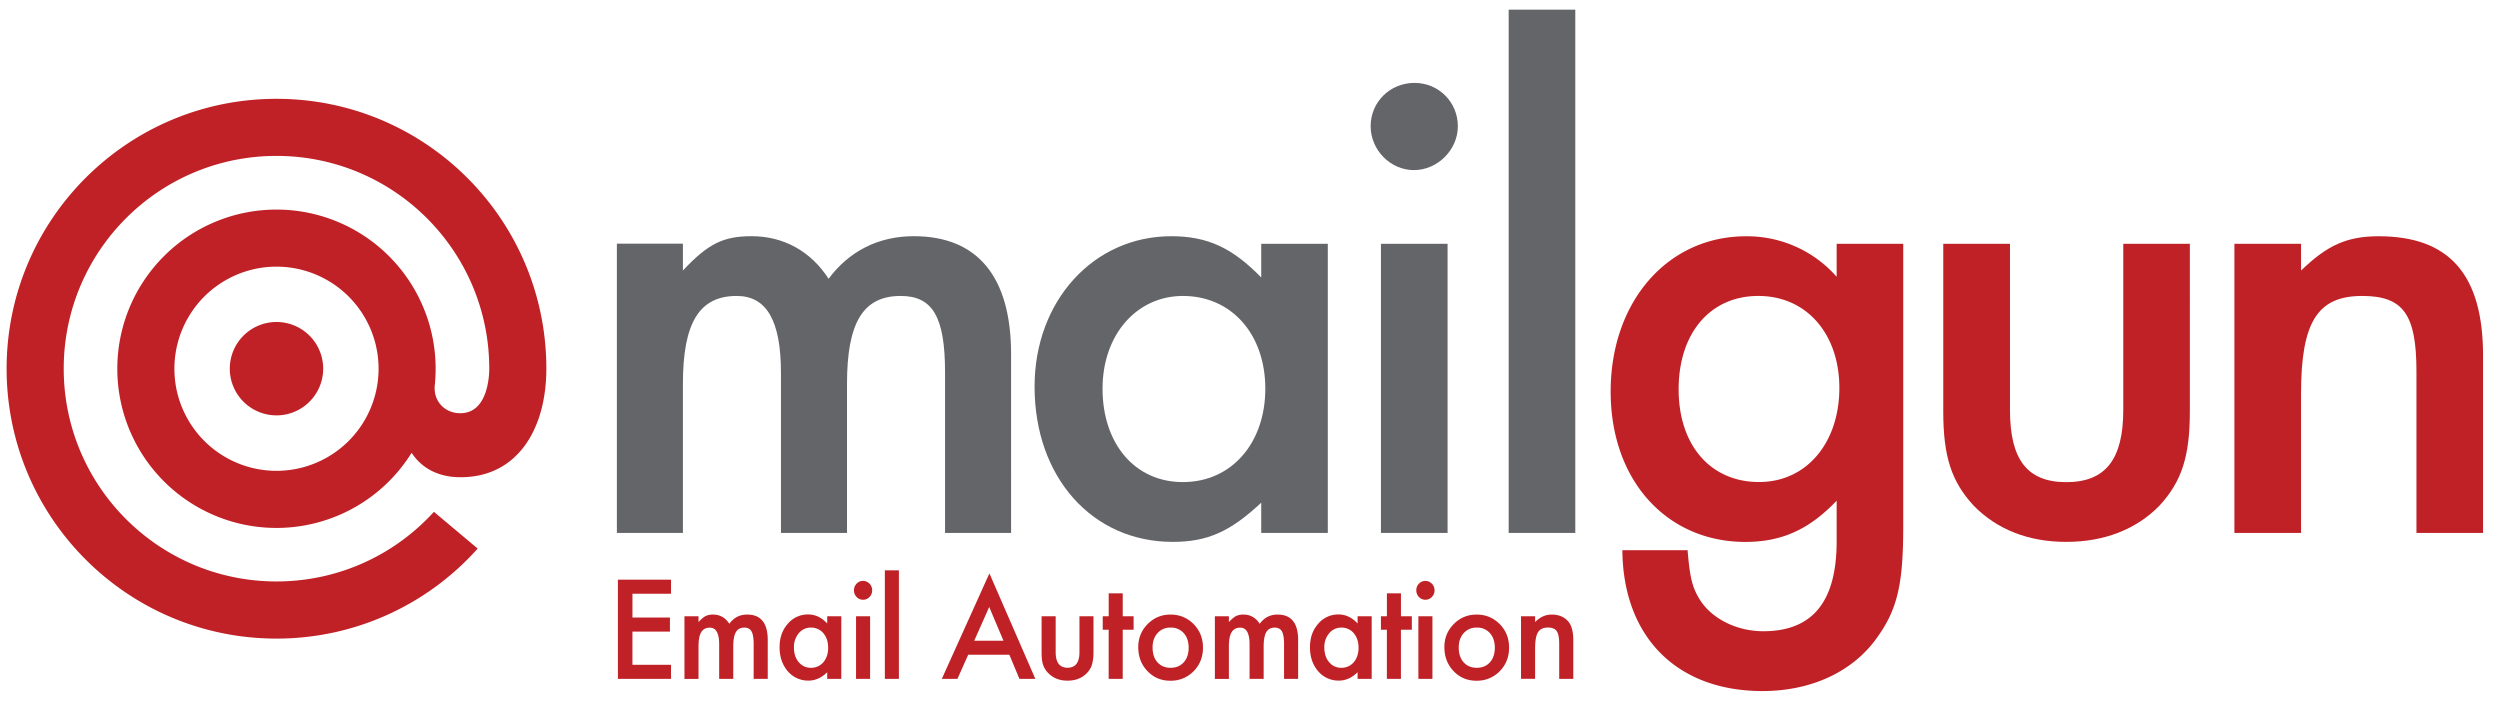
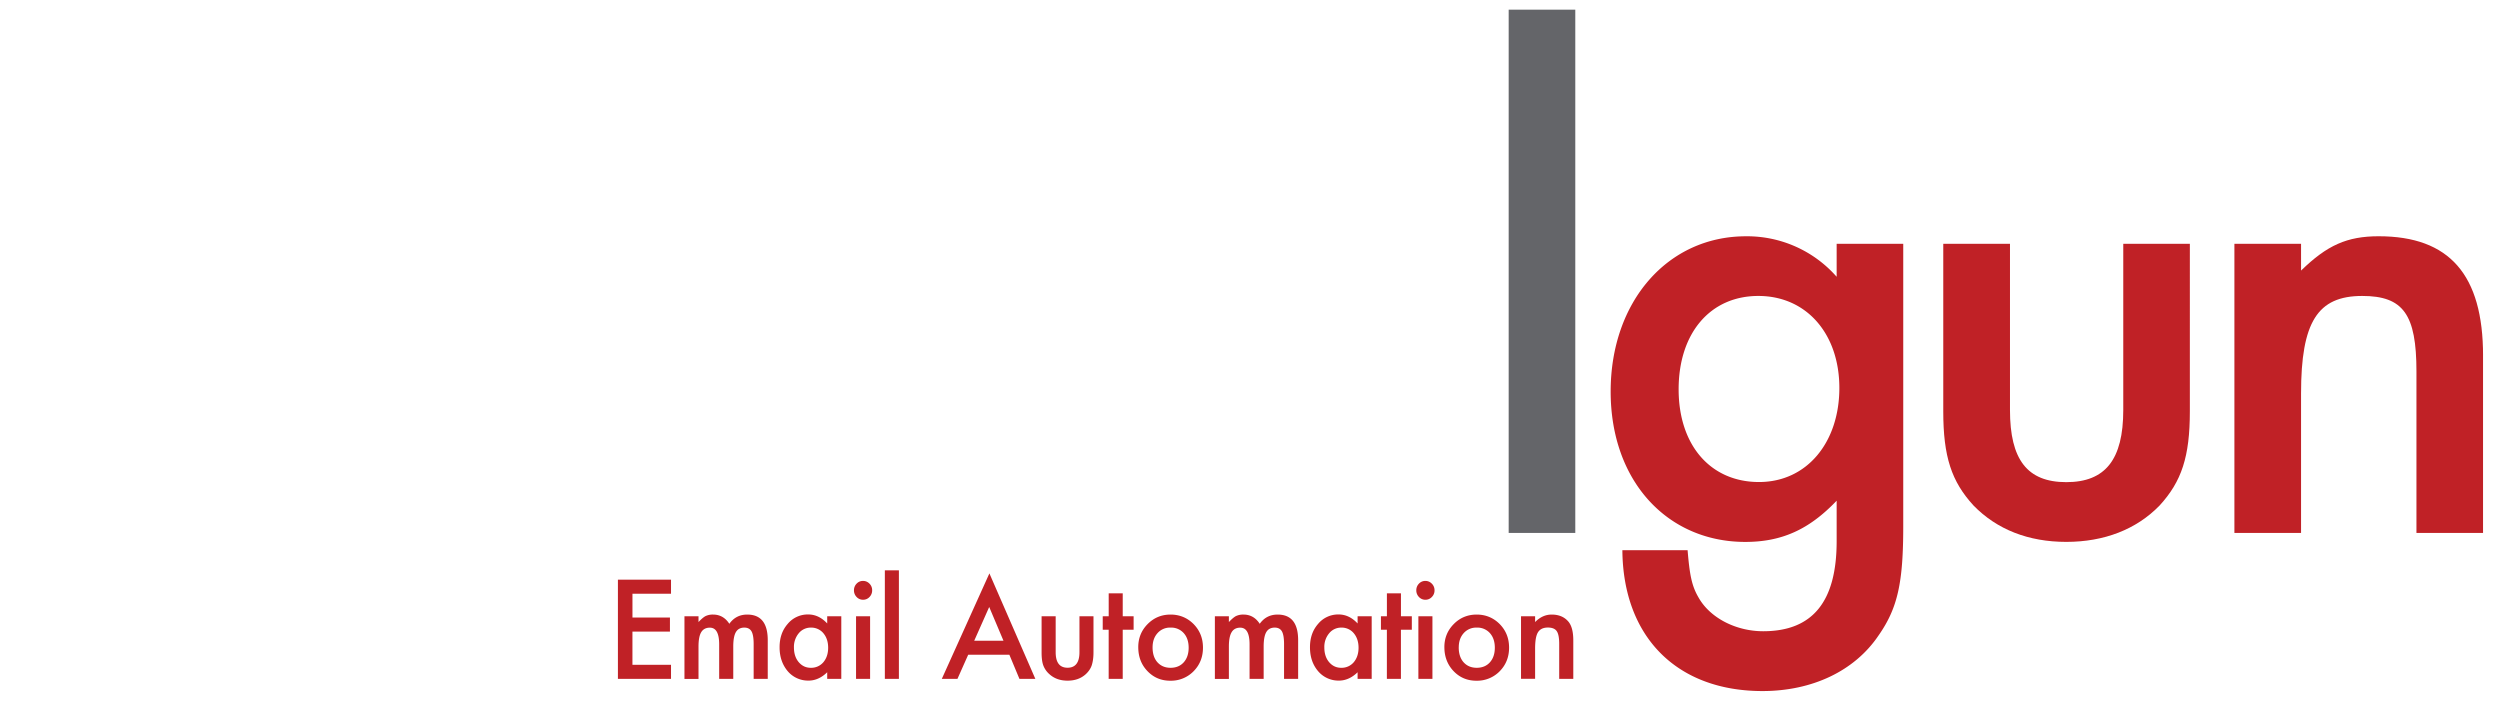
<svg xmlns="http://www.w3.org/2000/svg" width="121" height="34" fill="none">
  <g clip-path="url(#clip0_458_213)">
    <path d="M32.478 28.736h-1.867v1.153h1.814v.682H30.61v1.605h1.867v.682h-2.57v-4.801h2.57v.68zm.65 1.092h.68v.28c.13-.141.243-.235.334-.286a.807.807 0 01.372-.077c.331 0 .593.15.786.447.214-.3.503-.447.867-.447.66 0 .992.414.992 1.24v1.873h-.682v-1.682c0-.292-.035-.495-.102-.615-.07-.123-.187-.185-.347-.185-.188 0-.324.072-.41.217-.085.144-.128.38-.128.7v1.565h-.682v-1.671c0-.538-.15-.808-.452-.808-.19 0-.33.075-.418.222-.088.147-.13.38-.13.695v1.565h-.68v-3.033zm6.909 0h.682v3.028h-.682v-.319c-.278.27-.58.404-.901.404a1.29 1.29 0 01-1.009-.454c-.262-.31-.395-.696-.395-1.159 0-.462.13-.831.395-1.134a1.26 1.26 0 01.99-.454c.343 0 .648.144.92.436v-.348zm-1.61 1.506c0 .291.075.527.227.709.155.184.35.278.586.278a.767.767 0 00.61-.268c.155-.184.233-.42.233-.703 0-.284-.078-.52-.233-.704a.762.762 0 00-.604-.27.745.745 0 00-.586.273 1.026 1.026 0 00-.233.685zm2.905-2.766a.45.45 0 01.128-.319.419.419 0 01.31-.133c.121 0 .228.045.314.134a.44.44 0 01.128.32.446.446 0 01-.128.324.415.415 0 01-.31.134.42.42 0 01-.314-.134.452.452 0 01-.128-.326zm.781 1.26v3.028h-.68v-3.028h.68zm1.394-2.223v5.253h-.68v-5.253h.68zm5.347 4.085H46.86l-.519 1.166h-.757l2.303-5.104 2.223 5.104h-.77l-.487-1.167zm-.286-.68l-.69-1.632-.725 1.632h1.415zm2.527-1.182v1.738c0 .503.193.752.575.752.383 0 .576-.252.576-.752v-1.738h.679v1.754c0 .244-.03.452-.088.629-.056.158-.155.3-.292.425-.23.206-.521.308-.875.308-.353 0-.642-.102-.872-.308a1.06 1.06 0 01-.3-.425c-.055-.142-.085-.35-.085-.629v-1.754h.682zm3.245.652v2.376h-.68V30.48h-.288v-.652h.289v-1.11h.679v1.11h.527v.652h-.527zm.752.84c0-.438.152-.81.454-1.115.305-.308.675-.46 1.11-.46.437 0 .811.155 1.116.462.302.31.452.688.452 1.14 0 .452-.152.835-.455 1.142a1.53 1.53 0 01-1.126.458c-.447 0-.81-.156-1.107-.466-.297-.31-.444-.695-.444-1.16zm.693.014c0 .302.077.543.235.72.16.178.372.267.636.267.265 0 .48-.089.637-.265.158-.177.238-.412.238-.706 0-.295-.08-.53-.238-.707a.811.811 0 00-.636-.267.8.8 0 00-.632.267c-.16.177-.24.407-.24.69zm3.015-1.506h.678v.28c.132-.141.244-.235.335-.286a.806.806 0 01.372-.077c.331 0 .593.15.786.447.214-.3.503-.447.867-.447.66 0 .992.414.992 1.24v1.873h-.682v-1.682c0-.292-.035-.495-.102-.615-.07-.123-.187-.185-.347-.185-.188 0-.324.072-.41.217-.085.144-.128.38-.128.7v1.565h-.682v-1.671c0-.538-.15-.808-.452-.808-.19 0-.33.075-.417.222-.089.147-.132.38-.132.695v1.565H58.8v-3.033zm6.908 0h.682v3.028h-.682v-.319c-.278.27-.58.404-.901.404a1.29 1.29 0 01-1.009-.454c-.265-.31-.395-.696-.395-1.159 0-.462.13-.831.395-1.134a1.26 1.26 0 01.99-.454c.342 0 .647.144.92.436v-.348zm-1.61 1.506c0 .291.075.527.227.709.155.184.35.278.586.278a.767.767 0 00.61-.268c.155-.184.233-.42.233-.703 0-.284-.078-.52-.233-.704a.76.76 0 00-.602-.27.745.745 0 00-.586.273 1.014 1.014 0 00-.235.685zm3.707-.854v2.376h-.68V30.48h-.288v-.652h.289v-1.11h.68v1.11h.526v.652h-.527zm.744-1.912a.45.45 0 01.128-.319.419.419 0 01.31-.133c.12 0 .228.045.314.134a.442.442 0 01.13.32.438.438 0 01-.13.324.415.415 0 01-.31.134.42.42 0 01-.314-.134.452.452 0 01-.128-.326zm.781 1.26v3.028h-.68v-3.028h.68zm.578 1.492c0-.438.152-.81.454-1.115.303-.308.675-.46 1.11-.46.437 0 .811.155 1.116.462.302.31.452.688.452 1.14 0 .452-.152.835-.455 1.142a1.53 1.53 0 01-1.126.458c-.447 0-.81-.156-1.107-.466-.294-.31-.444-.695-.444-1.16zm.695.014c0 .302.078.543.236.72.16.178.371.267.636.267s.48-.089.637-.265c.158-.177.238-.412.238-.706 0-.295-.08-.53-.238-.707a.811.811 0 00-.637-.267.804.804 0 00-.631.267c-.16.177-.24.407-.24.69zm3.015-1.506h.682v.28c.238-.243.505-.363.802-.363.343 0 .608.112.8.331.166.19.246.498.246.923v1.857h-.682v-1.69c0-.3-.04-.504-.12-.619-.078-.115-.222-.174-.428-.174-.225 0-.385.078-.479.23-.094.15-.139.415-.139.792v1.46h-.682v-3.027z" fill="#C02126" />
    <path fill-rule="evenodd" clip-rule="evenodd" d="M92.117 11.799h-3.223v1.597a5.772 5.772 0 00-4.39-1.96c-3.79 0-6.548 3.158-6.548 7.513 0 4.354 2.758 7.28 6.516 7.28 1.763 0 3.09-.598 4.422-1.995v1.961c0 2.926-1.163 4.357-3.558 4.357-1.297 0-2.56-.63-3.124-1.628-.332-.565-.433-1.097-.532-2.293h-3.157c.033 4.189 2.627 6.816 6.781 6.816 2.394 0 4.454-.963 5.618-2.691.93-1.33 1.195-2.56 1.195-5.286V11.8zm-7.013 2.525c2.327 0 3.921 1.83 3.921 4.454 0 2.624-1.562 4.552-3.89 4.552-2.326 0-3.889-1.76-3.889-4.488 0-2.72 1.53-4.518 3.858-4.518z" fill="#C02126" />
-     <path fill-rule="evenodd" clip-rule="evenodd" d="M29.857 11.8v13.994h3.196V18.58c0-2.958.792-4.256 2.603-4.256 1.45 0 2.142 1.196 2.142 3.724v7.746h3.197V18.58c0-2.993.792-4.256 2.602-4.256 1.55 0 2.143 1.03 2.143 3.691v7.78h3.197V17.15c0-3.755-1.616-5.718-4.713-5.718-1.712 0-3.133.73-4.12 2.062-.856-1.33-2.175-2.062-3.723-2.062-1.386 0-2.11.366-3.328 1.66v-1.297h-3.196v.003zm31.186 0v1.628c-1.396-1.428-2.592-1.995-4.355-1.995-3.755 0-6.615 3.124-6.615 7.28 0 4.387 2.793 7.514 6.682 7.514 1.696 0 2.793-.5 4.288-1.896v1.463h3.223V11.8h-3.223zm-3.79 2.524c2.362 0 3.988 1.862 3.988 4.489 0 2.626-1.629 4.52-3.988 4.52-2.36 0-3.89-1.894-3.89-4.52 0-2.627 1.664-4.489 3.89-4.489zm12.81-2.525h-3.226v13.995h3.226V11.799zm-1.597-7.787c-1.196 0-2.127.931-2.127 2.095 0 1.163.966 2.126 2.095 2.126 1.129 0 2.126-.963 2.126-2.126 0-1.164-.93-2.095-2.094-2.095z" fill="#646569" />
    <path d="M76.245.468H73.02v25.326h3.224V.468z" fill="#646569" />
    <path fill-rule="evenodd" clip-rule="evenodd" d="M97.28 11.799h-3.226v8.11c0 2.194.398 3.392 1.463 4.556 1.132 1.163 2.659 1.762 4.489 1.762 1.829 0 3.391-.599 4.52-1.762 1.065-1.164 1.463-2.36 1.463-4.556V11.8h-3.223v8.046c0 2.394-.864 3.49-2.758 3.49-1.894 0-2.725-1.096-2.725-3.49V11.8h-.003zm10.865 0v13.995h3.226v-6.749c0-3.459.797-4.721 2.959-4.721 1.995 0 2.626.899 2.626 3.656v7.814h3.224v-8.576c0-3.924-1.629-5.783-5.053-5.783-1.53 0-2.493.433-3.756 1.661V11.8h-3.226z" fill="#C02126" />
-     <path d="M13.382 12.906a4.94 4.94 0 100 9.882 4.94 4.94 0 000-9.882zm-7.704 4.938a7.702 7.702 0 017.704-7.7 7.702 7.702 0 017.658 8.532c-.059.752.492 1.324 1.239 1.324 1.265 0 1.401-1.631 1.401-2.156 0-5.687-4.611-10.298-10.298-10.298S3.084 12.157 3.084 17.844s4.611 10.298 10.298 10.298c3.02 0 5.738-1.3 7.62-3.37l2.117 1.779a13.036 13.036 0 01-9.74 4.357C6.168 30.906.32 25.058.32 17.844S6.168 4.783 13.382 4.783c7.214 0 13.061 5.847 13.061 13.061 0 2.9-1.38 5.254-4.154 5.254-1.22 0-1.963-.56-2.367-1.183a7.702 7.702 0 01-14.244-4.071zm7.704-2.26a2.26 2.26 0 012.26 2.26 2.26 2.26 0 11-2.26-2.26z" fill="#C02126" />
  </g>
  <defs>
    <clipPath id="clip0_458_213">
      <path fill="#fff" transform="translate(.32 .468)" d="M0 0h119.859v32.979H0z" />
    </clipPath>
  </defs>
</svg>